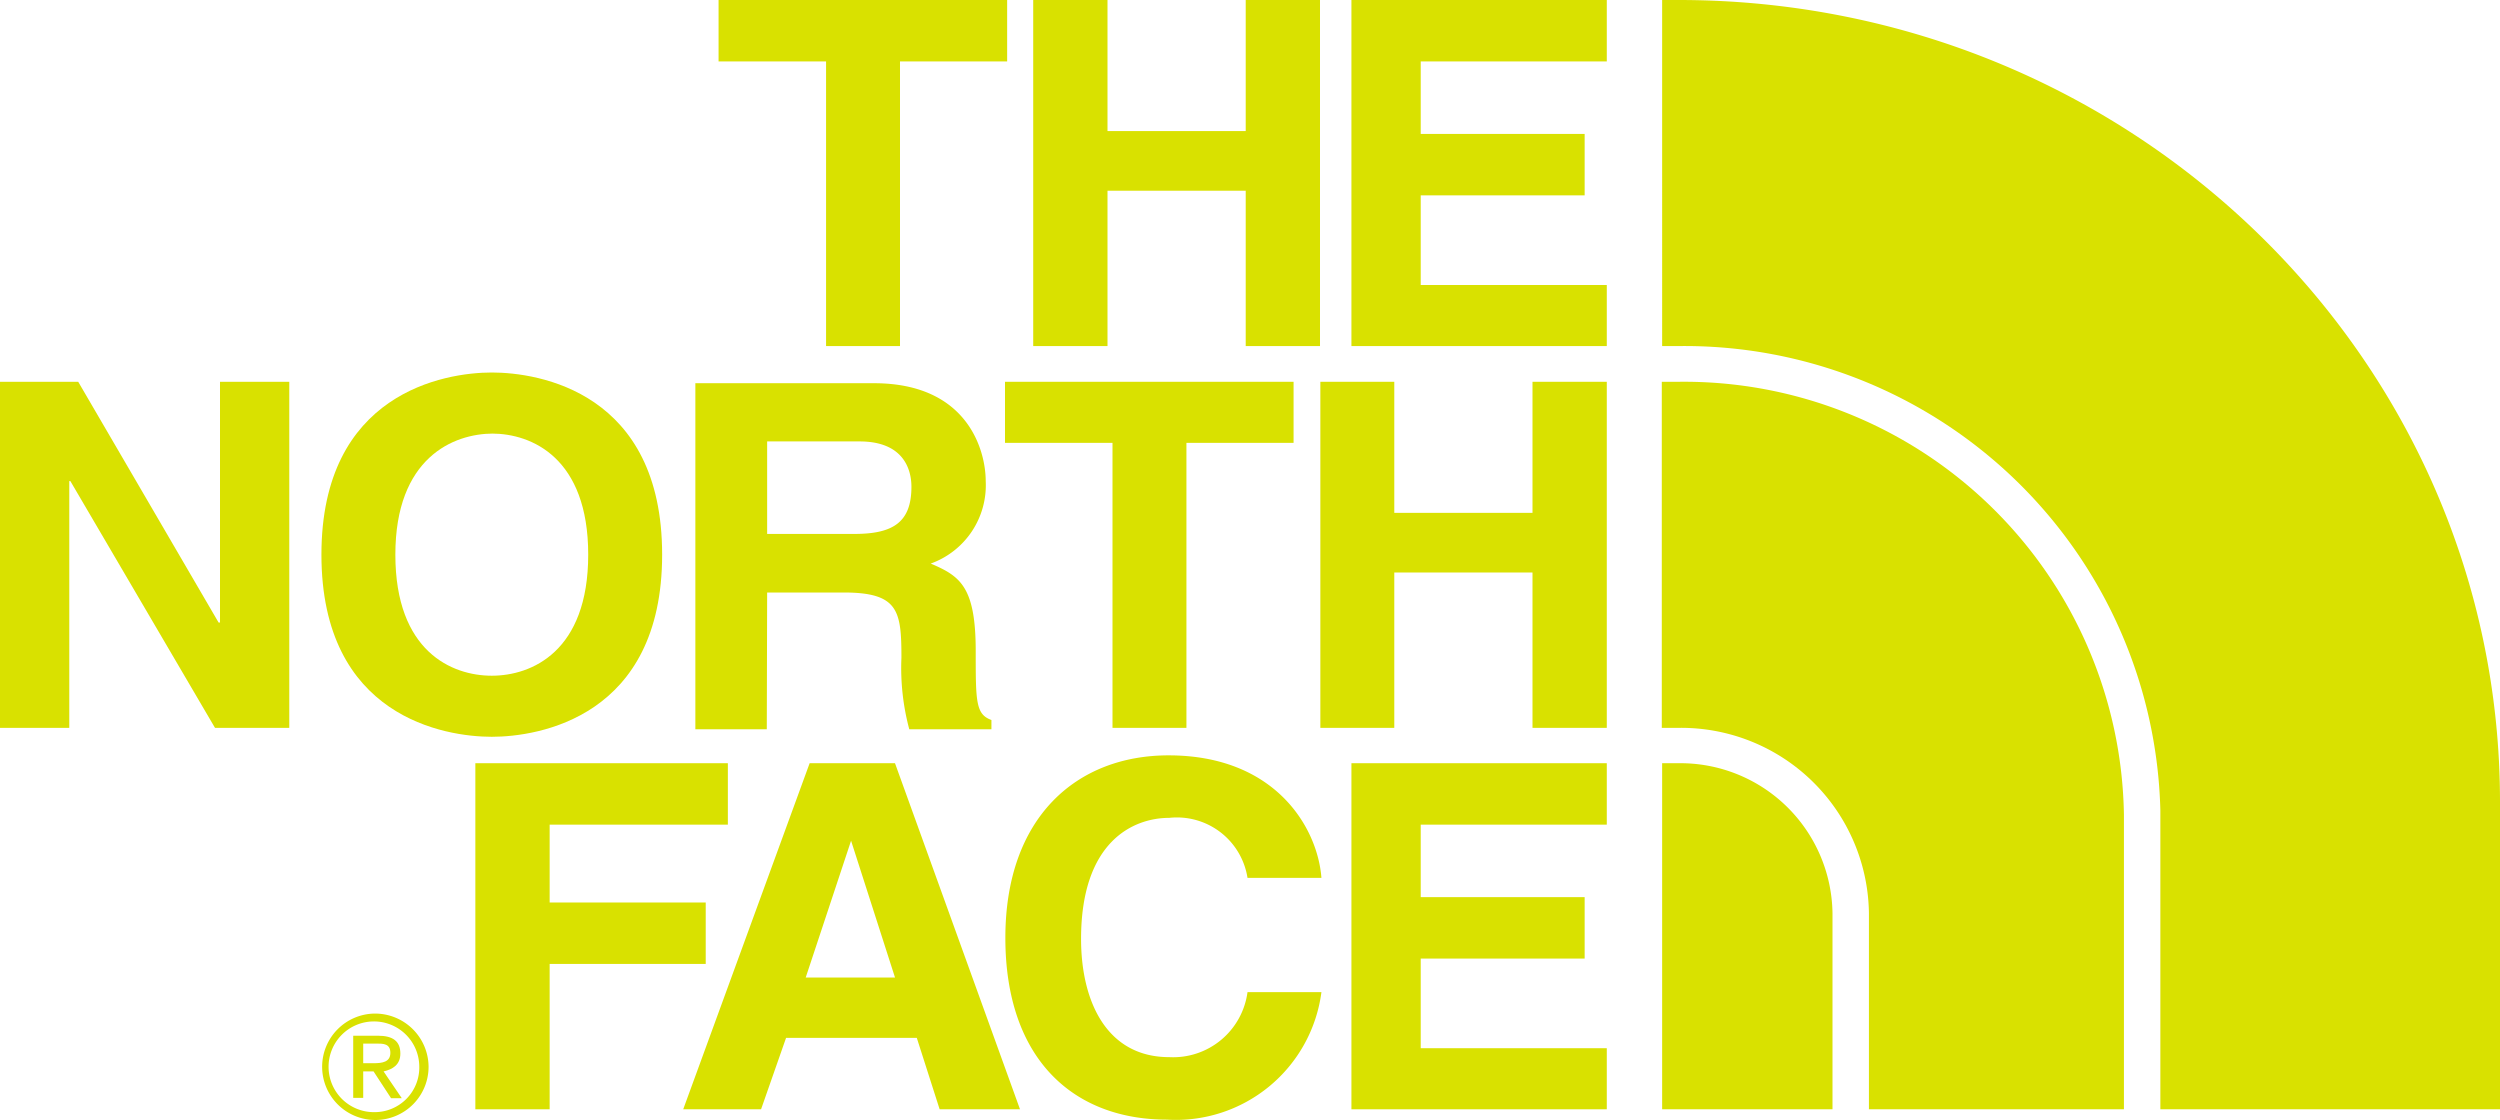
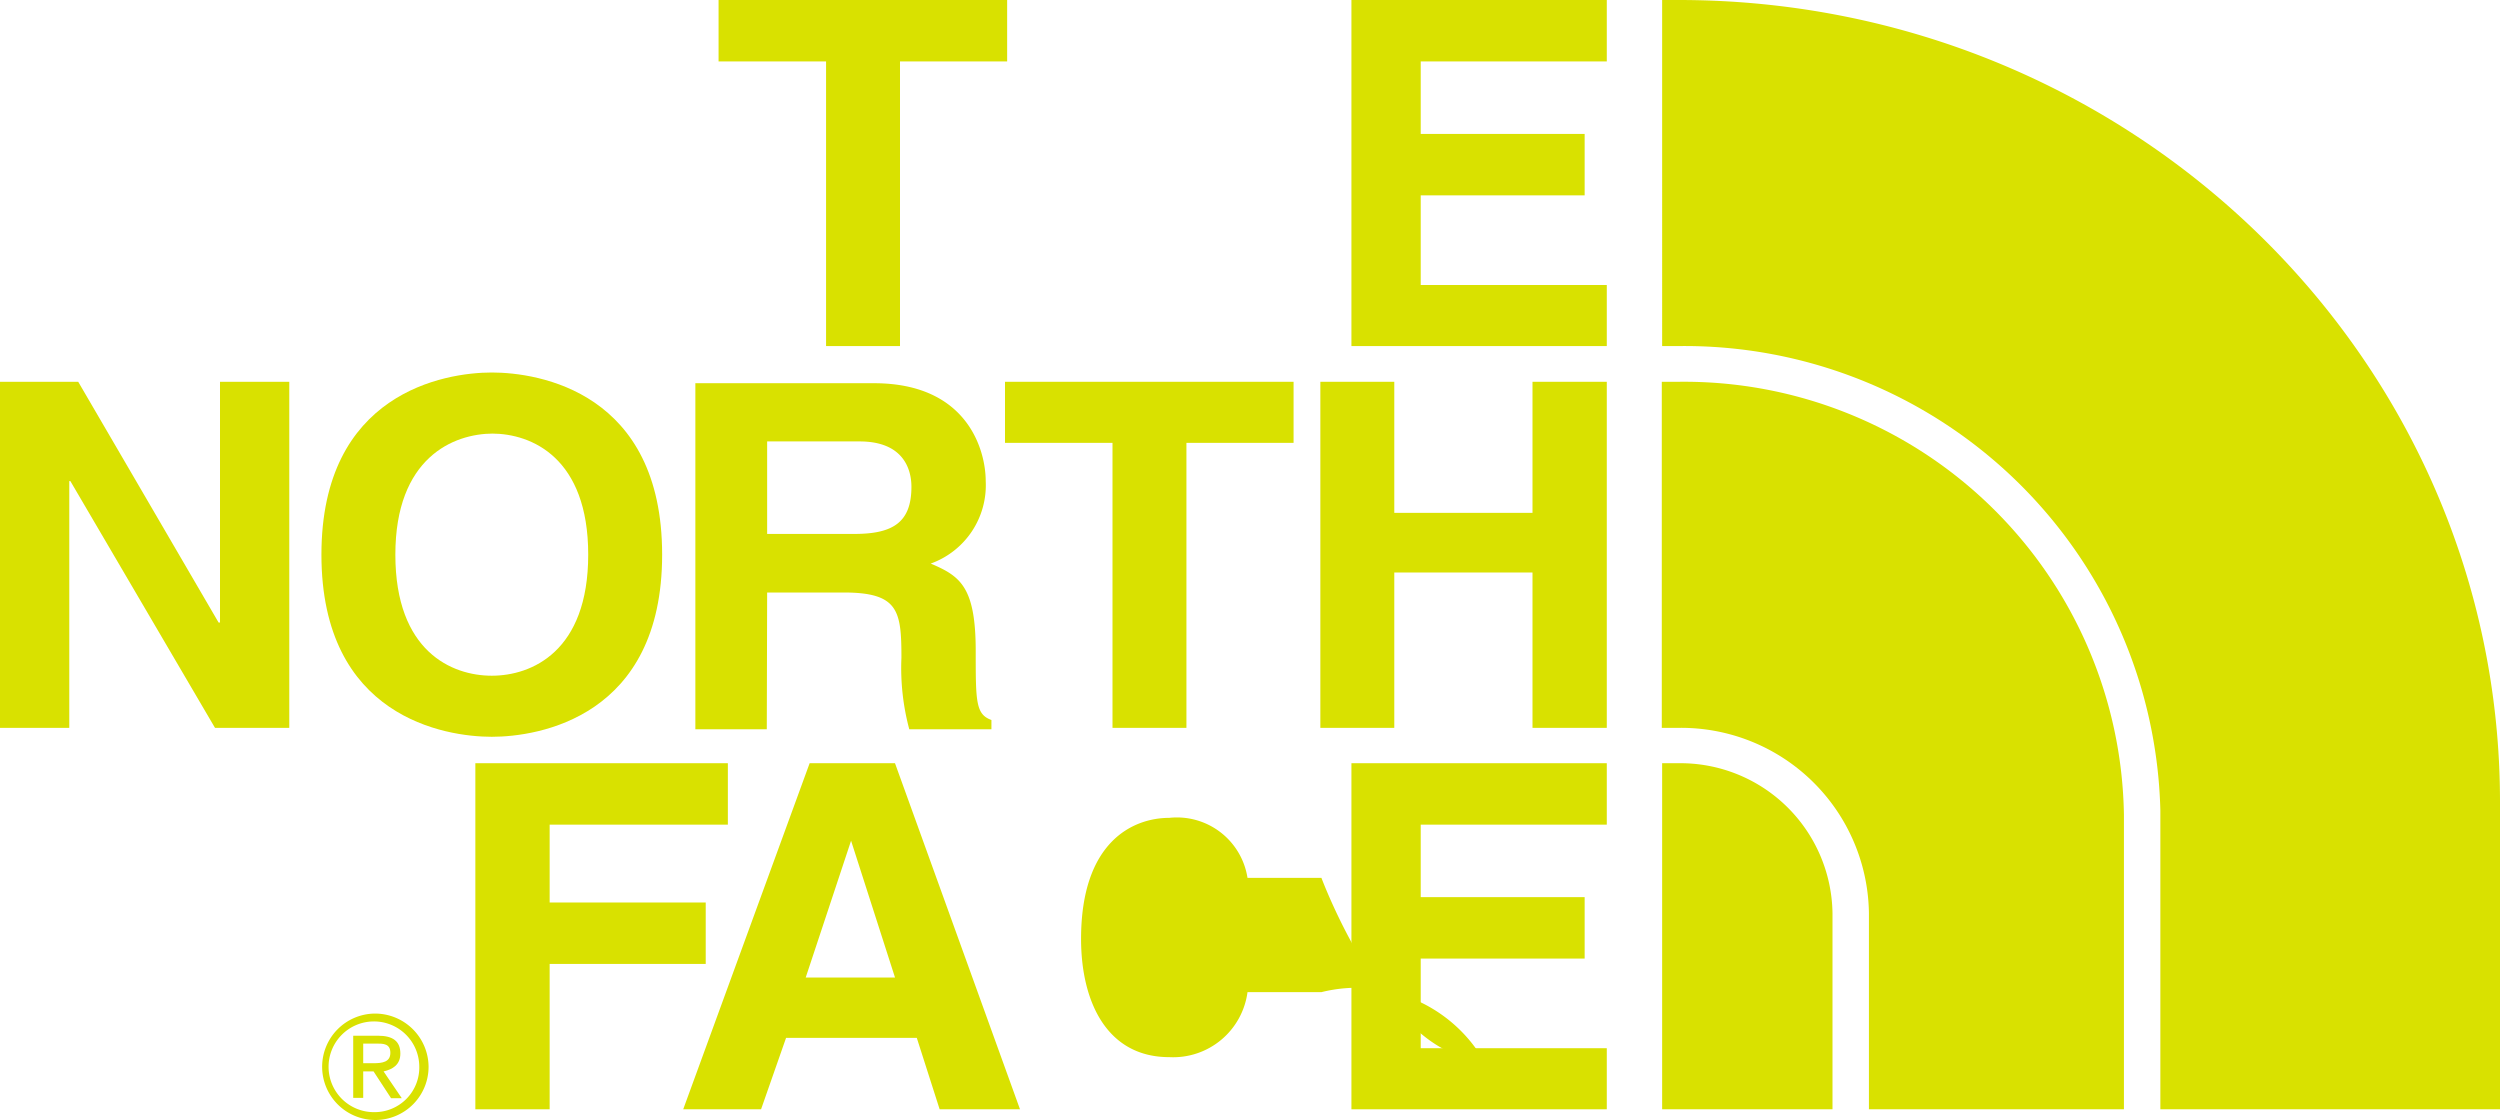
<svg xmlns="http://www.w3.org/2000/svg" viewBox="0 0 70 31.36">
  <defs>
    <style>.cls-1{fill:#d9e100;}</style>
  </defs>
  <title>アセット 1</title>
  <g id="レイヤー_2" data-name="レイヤー 2">
    <g id="button">
      <polygon class="cls-1" points="28.2 0 20.12 0 20.12 1.72 23.13 1.72 23.13 9.69 25.2 9.69 25.2 1.72 28.2 1.72 28.2 0" />
-       <polygon class="cls-1" points="36.96 0 34.88 0 34.88 3.67 31.01 3.67 31.01 0 28.93 0 28.93 9.69 31.01 9.69 31.01 5.34 34.88 5.34 34.88 9.69 36.96 9.69 36.96 0" />
      <polygon class="cls-1" points="44.99 1.72 44.99 0 37.84 0 37.84 9.69 44.99 9.69 44.99 7.98 39.78 7.98 39.78 5.47 44.37 5.47 44.37 3.75 39.78 3.75 39.78 1.72 44.99 1.72" />
      <polygon class="cls-1" points="6.16 17.43 6.12 17.43 2.19 10.69 0 10.69 0 20.38 1.94 20.38 1.94 13.47 1.97 13.47 6.02 20.38 8.1 20.38 8.1 10.69 6.16 10.69 6.16 17.43" />
      <path class="cls-1" d="M9,15.53c0,4.55,3.46,5.1,4.77,5.1s4.77-.55,4.77-5.1-3.45-5.1-4.77-5.1S9,11,9,15.53Zm4.77-3.39c1.12,0,2.7.68,2.7,3.39s-1.58,3.39-2.7,3.39-2.7-.68-2.7-3.39S12.69,12.14,13.81,12.14Z" />
      <polygon class="cls-1" points="33.22 20.38 33.22 12.4 36.22 12.4 36.22 10.69 28.14 10.69 28.14 12.4 31.15 12.4 31.15 20.38 33.22 20.38" />
      <polygon class="cls-1" points="44.99 20.38 44.99 10.69 42.91 10.69 42.91 14.36 39.04 14.36 39.04 10.69 36.97 10.69 36.97 20.38 39.04 20.38 39.04 16.03 42.91 16.03 42.91 20.38 44.99 20.38" />
      <path class="cls-1" d="M21.48,16.59h2.14c1.54,0,1.62.51,1.62,1.83a6.61,6.61,0,0,0,.22,2h2.3v-.26c-.44-.16-.44-.51-.44-1.93,0-1.81-.44-2.1-1.26-2.45a2.33,2.33,0,0,0,1.54-2.31c0-.84-.49-2.74-3.13-2.74h-5v9.69h2Zm0-4.23h2.59c1.21,0,1.45.76,1.45,1.27,0,1-.52,1.32-1.6,1.32H21.48Z" />
      <polygon class="cls-1" points="19.76 25.27 15.39 25.27 15.39 23.09 20.38 23.09 20.38 21.37 13.31 21.37 13.31 31.06 15.39 31.06 15.39 26.99 19.76 26.99 19.76 25.27" />
      <path class="cls-1" d="M22.67,21.37l-3.54,9.69h2.18l.7-2h3.66l.64,2h2.25l-3.5-9.69Zm-.11,6,1.27-3.83h0l1.23,3.83Z" />
-       <path class="cls-1" d="M32.74,22.9a2,2,0,0,1,2.19,1.68H37c-.11-1.43-1.31-3.43-4.28-3.43-2.57,0-4.57,1.73-4.57,5.11s1.89,5.09,4.53,5.09A4.11,4.11,0,0,0,37,27.78H34.93a2.1,2.1,0,0,1-2.19,1.82c-1.76,0-2.47-1.57-2.47-3.31C30.27,23.55,31.74,22.9,32.74,22.9Z" />
+       <path class="cls-1" d="M32.74,22.9a2,2,0,0,1,2.19,1.68H37s1.89,5.09,4.53,5.09A4.11,4.11,0,0,0,37,27.78H34.93a2.1,2.1,0,0,1-2.19,1.82c-1.76,0-2.47-1.57-2.47-3.31C30.27,23.55,31.74,22.9,32.74,22.9Z" />
      <polygon class="cls-1" points="37.84 31.06 44.99 31.06 44.99 29.35 39.78 29.35 39.78 26.84 44.37 26.84 44.37 25.12 39.78 25.12 39.78 23.09 44.99 23.09 44.99 21.37 37.84 21.37 37.84 31.06" />
      <path class="cls-1" d="M11.21,29.5c0-.34-.2-.5-.63-.5H9.89v1.74h.28V30h.29l.49.75h.3L10.74,30C11,29.94,11.21,29.81,11.21,29.5Zm-.75.27h-.29v-.55h.37c.19,0,.39,0,.39.26S10.7,29.77,10.46,29.77Z" />
      <path class="cls-1" d="M10.49,28.38A1.49,1.49,0,1,0,12,29.86,1.5,1.5,0,0,0,10.49,28.38Zm0,2.76a1.27,1.27,0,1,1,1.25-1.28A1.25,1.25,0,0,1,10.49,31.14Z" />
      <path class="cls-1" d="M47,0h-.46V9.69H47a13.33,13.33,0,0,1,13.49,13h0v8.37H70v-8.6C70,10.05,59.7,0,47,0Z" />
      <path class="cls-1" d="M47,21.37h-.46v9.69h4.77V25.57A4.26,4.26,0,0,0,47,21.37Z" />
      <path class="cls-1" d="M47,10.69h-.47v9.69H47a5.26,5.26,0,0,1,5.33,5.19v5.49h7.14V22.81A12.32,12.32,0,0,0,47,10.69Z" />
    </g>
  </g>
</svg>